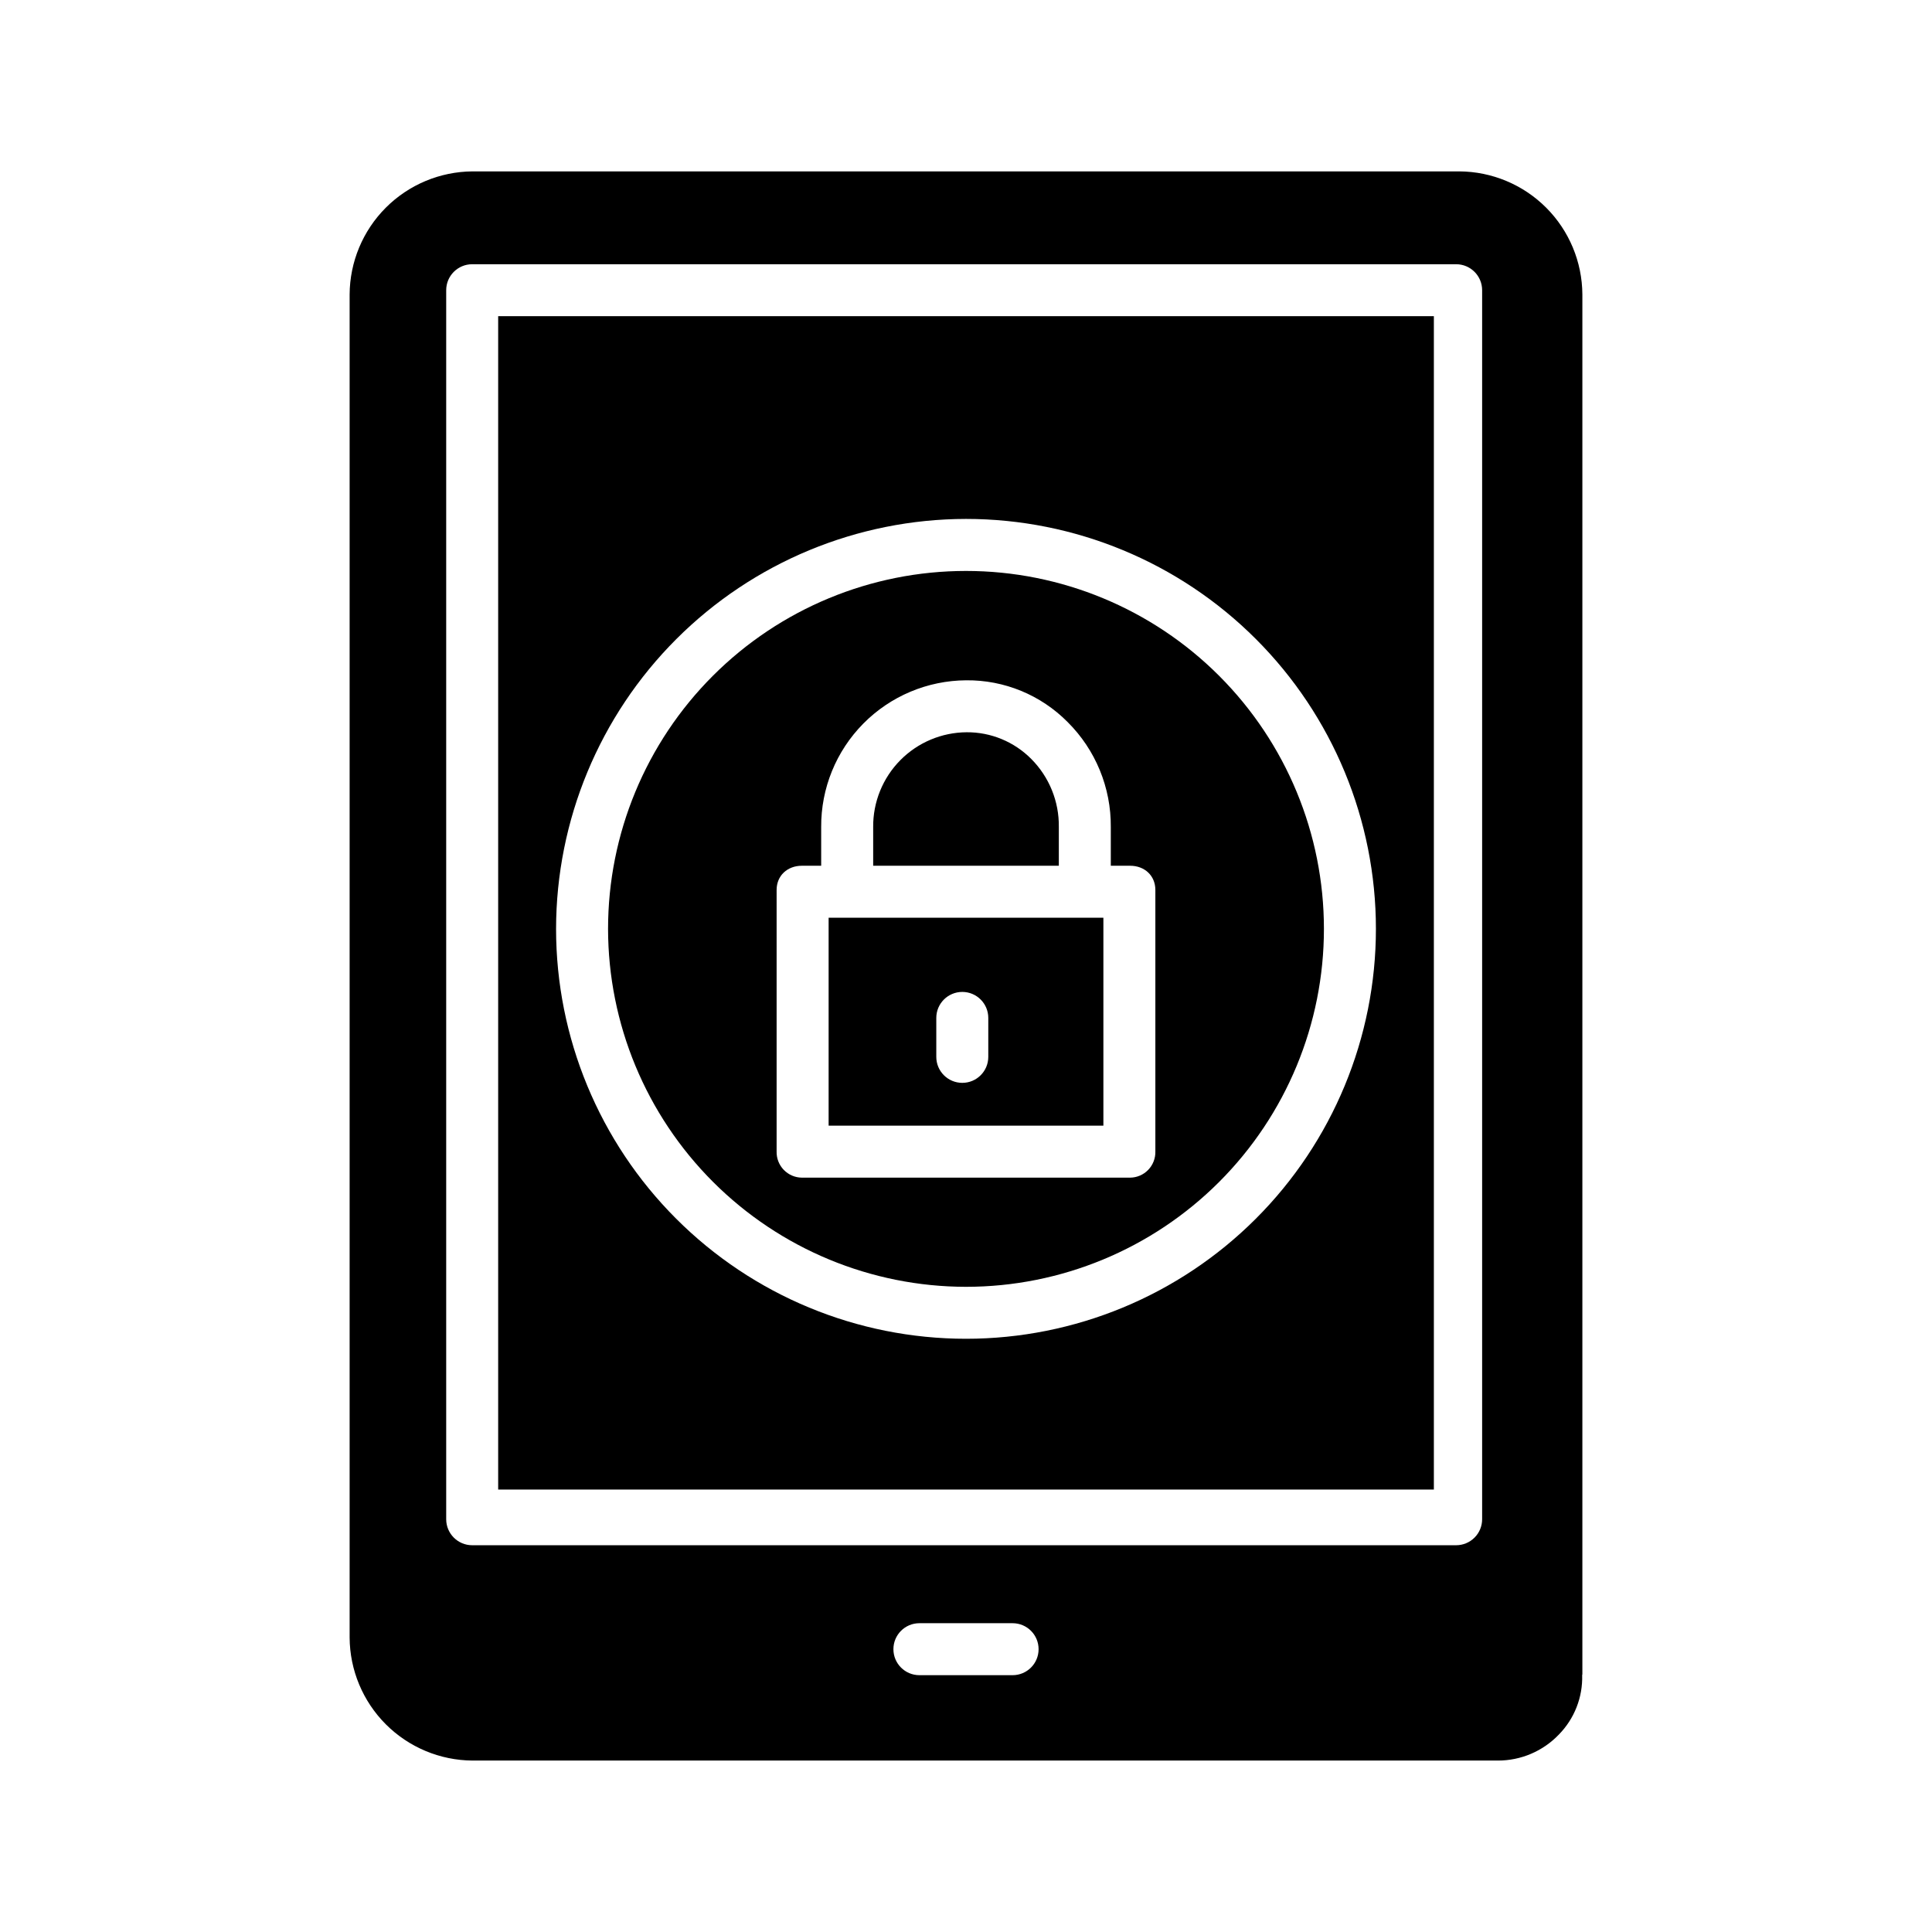
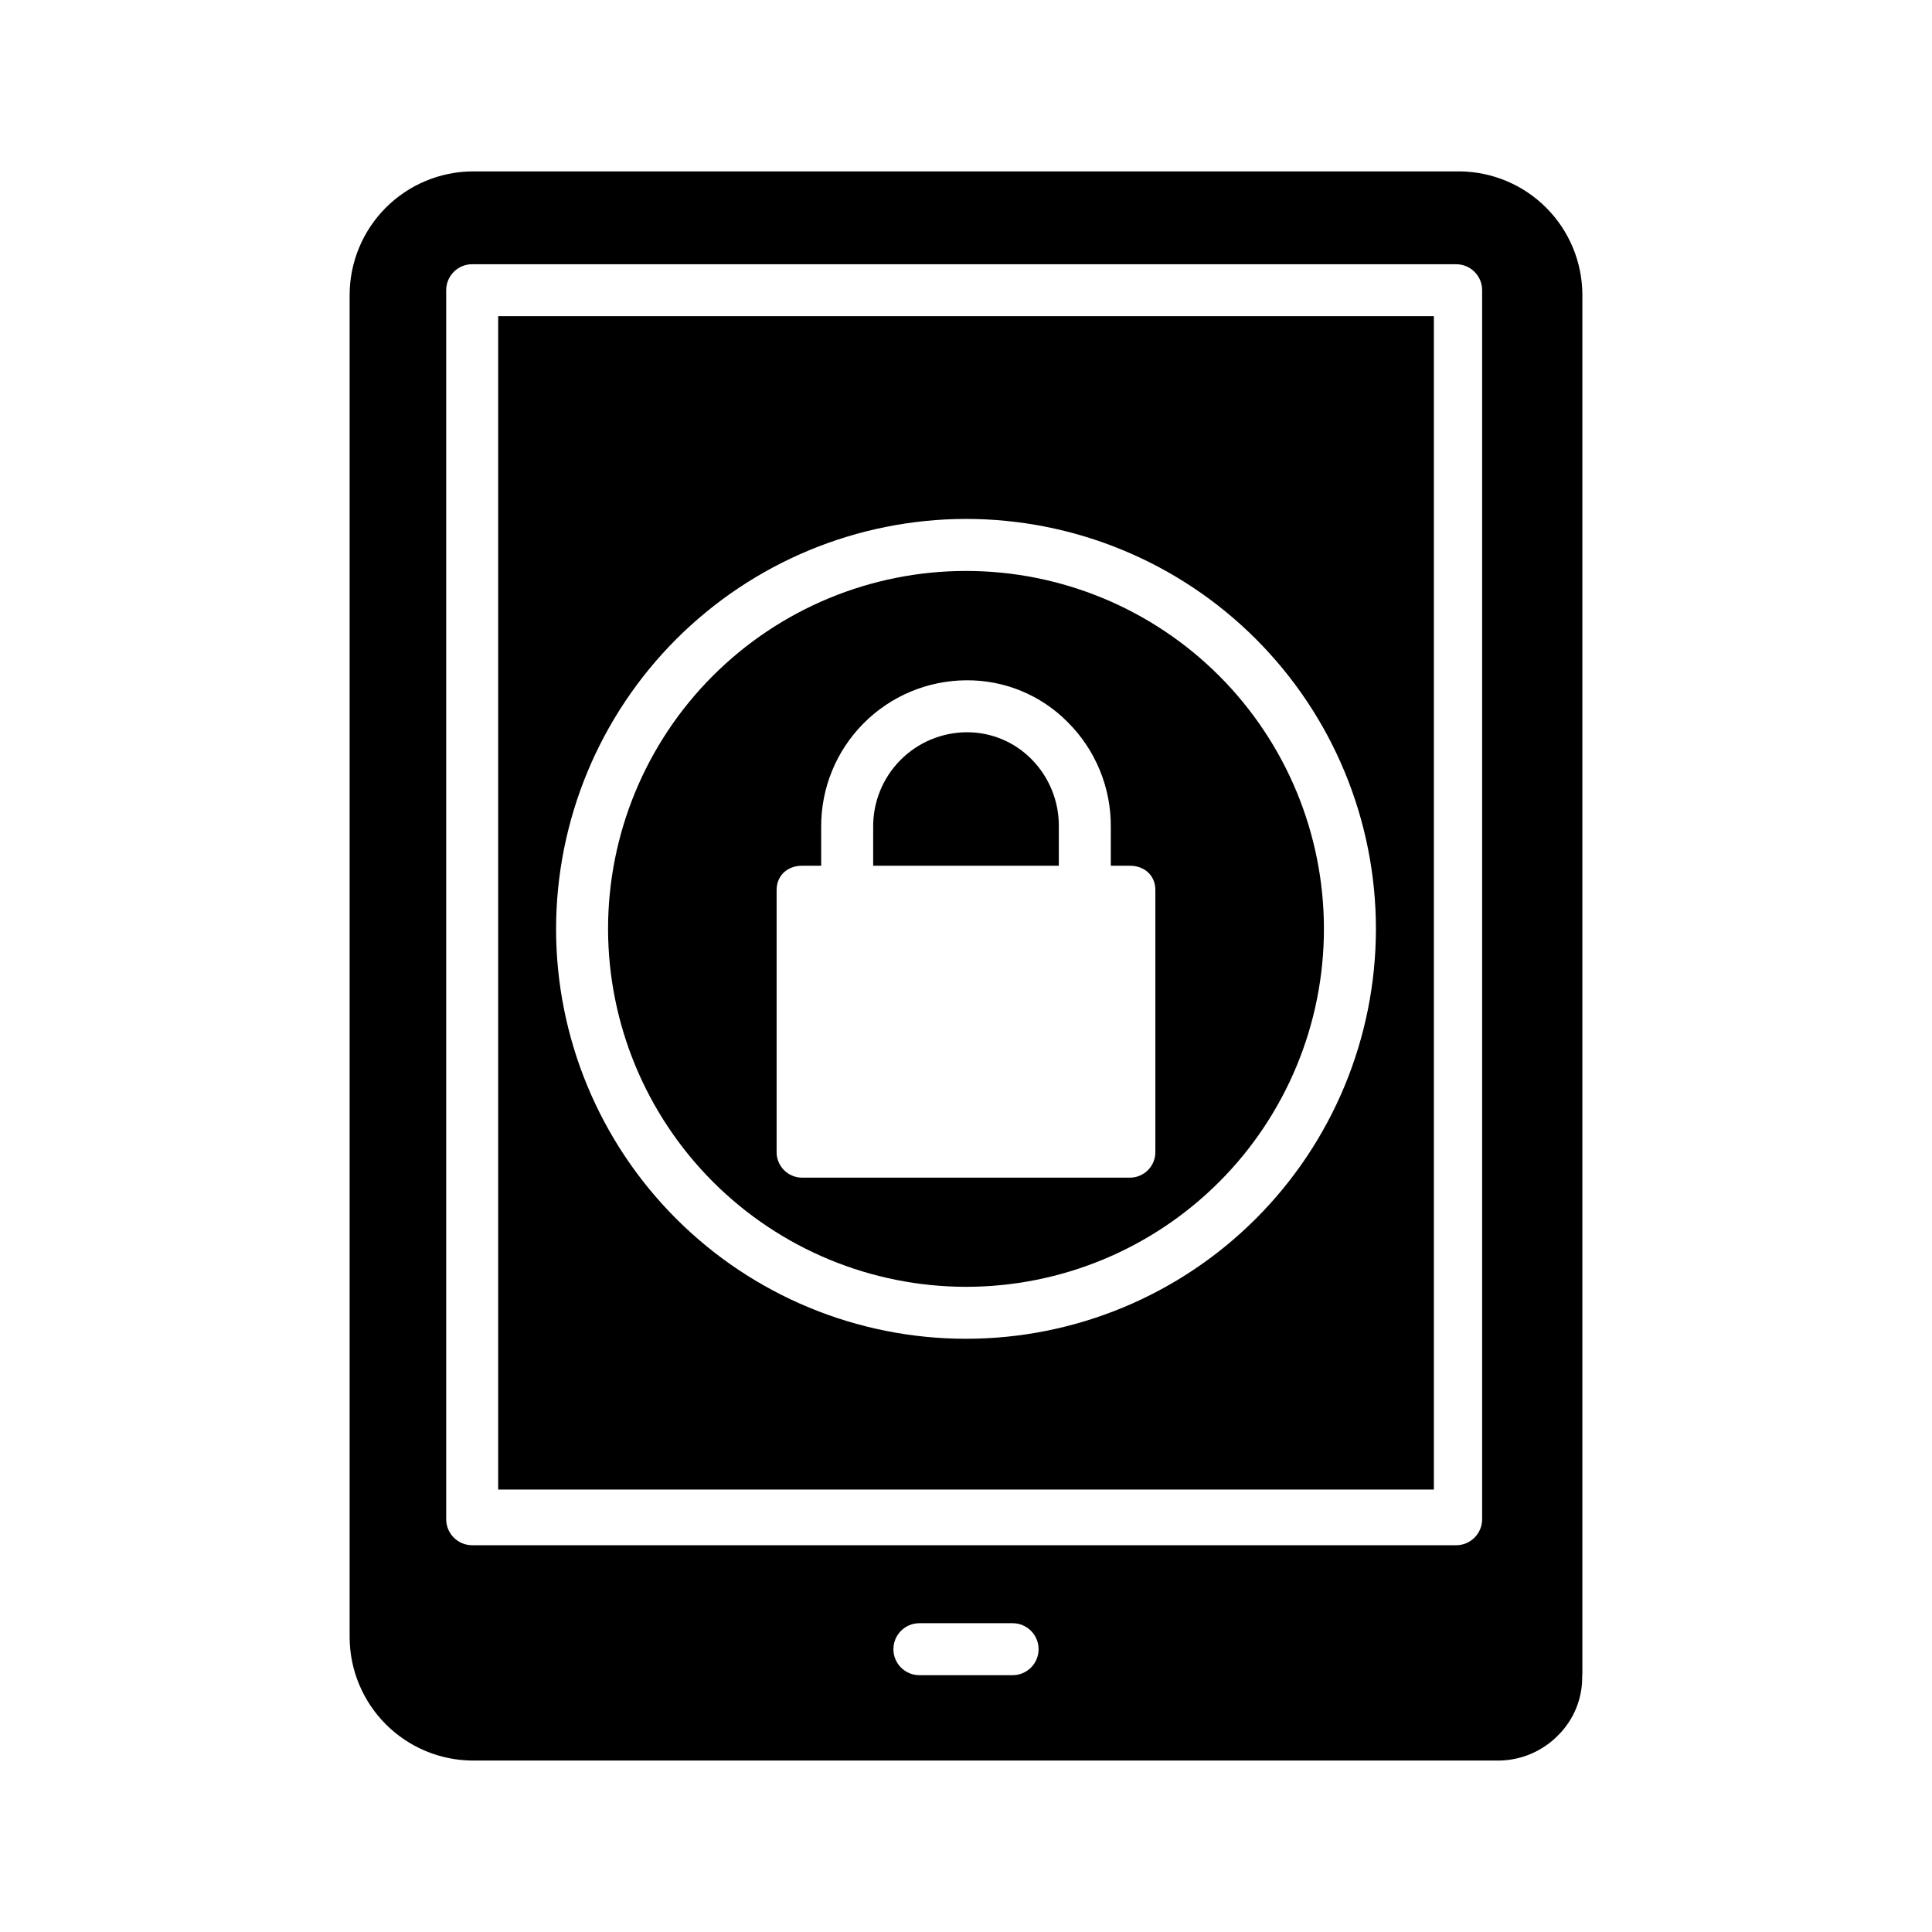
<svg xmlns="http://www.w3.org/2000/svg" fill="#000000" width="800px" height="800px" version="1.1" viewBox="144 144 512 512">
  <g>
-     <path d="m436.41 387.21h-72.816v55.105h72.816zm-30.504 36.871c0 3.805-3.082 6.887-6.887 6.887s-6.891-3.082-6.891-6.887v-10.324c0-3.805 3.086-6.887 6.891-6.887s6.887 3.082 6.887 6.887z" />
    <path d="m424.6 363.17c0.094-6.754-2.539-13.258-7.309-18.043-4.523-4.562-10.695-7.113-17.121-7.07-6.617 0.039-12.949 2.707-17.594 7.418-4.648 4.711-7.231 11.078-7.176 17.695v10.258h49.199z" />
    <path d="m400 485.02c25.156 0 49.285-9.992 67.074-27.781 17.789-17.789 27.781-41.918 27.781-67.074 0-25.16-9.992-49.285-27.781-67.078-17.789-17.789-41.918-27.781-67.074-27.781-25.16 0-49.285 9.992-67.074 27.781-17.793 17.793-27.785 41.918-27.785 67.078 0.027 25.148 10.031 49.258 27.816 67.043 17.781 17.781 41.891 27.785 67.043 27.812zm-50.188-105.18c0-3.805 2.875-6.406 6.68-6.406h5.129v-10.258c-0.062-10.254 3.949-20.113 11.16-27.41 7.207-7.293 17.02-11.422 27.273-11.48 10.086-0.102 19.785 3.894 26.879 11.066 7.402 7.359 11.527 17.387 11.441 27.824v10.258h5.129c3.805 0 6.68 2.602 6.68 6.406v69.312c0.047 1.809-0.633 3.562-1.887 4.867-1.258 1.305-2.984 2.051-4.793 2.07h-87.012c-1.809-0.02-3.535-0.766-4.793-2.07-1.254-1.305-1.934-3.059-1.887-4.867z" />
    <path d="m530.75 189.42h-261.53c-8.629 0.059-16.891 3.519-22.984 9.625-6.098 6.109-9.539 14.375-9.582 23.004v355.91c0.047 8.629 3.496 16.895 9.594 23 6.102 6.102 14.363 9.559 22.992 9.609h271.74c6.09 0 11.91-2.484 16.125-6.883 4.121-4.191 6.356-9.883 6.188-15.762 0-0.07 0.051-0.176 0.051-0.246v-365.65c-0.051-8.633-3.5-16.895-9.602-23-6.102-6.102-14.367-9.555-22.996-9.609zm-118.4 398.52h-24.699c-3.805 0-6.887-3.082-6.887-6.887 0-3.805 3.082-6.887 6.887-6.887h24.699c3.805 0 6.887 3.082 6.887 6.887 0 3.805-3.082 6.887-6.887 6.887zm124.43-41.328c0 1.828-0.723 3.582-2.016 4.871-1.293 1.293-3.043 2.019-4.871 2.019h-260.76c-3.805 0-6.887-3.086-6.887-6.891v-325.7c0-3.805 3.082-6.887 6.887-6.887h260.76c3.805 0 6.887 3.082 6.887 6.887z" />
    <path d="m276.02 538.74h247.97v-310.95h-247.97zm123.98-257.22c28.809 0 56.441 11.445 76.812 31.82 20.375 20.371 31.82 48.004 31.82 76.816 0 28.809-11.445 56.441-31.82 76.812-20.371 20.375-48.004 31.82-76.812 31.82-28.812 0-56.445-11.445-76.816-31.82-20.375-20.371-31.82-48.004-31.82-76.812 0.035-28.805 11.488-56.414 31.855-76.781 20.367-20.367 47.977-31.82 76.781-31.855z" />
  </g>
</svg>